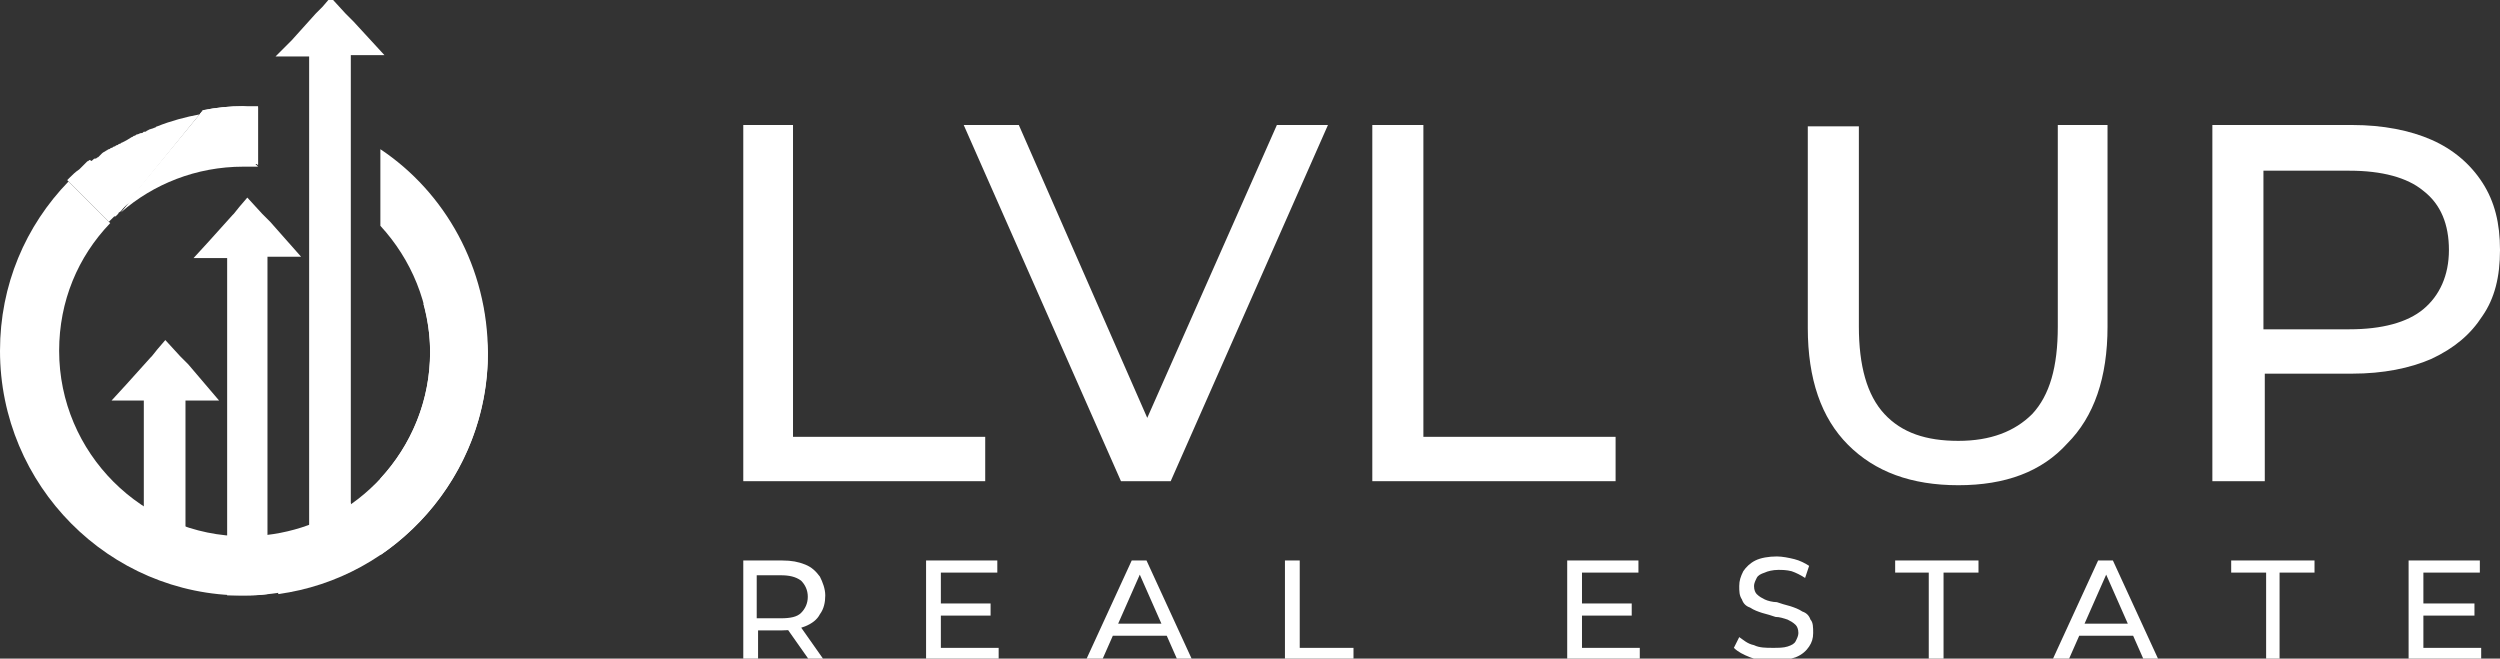
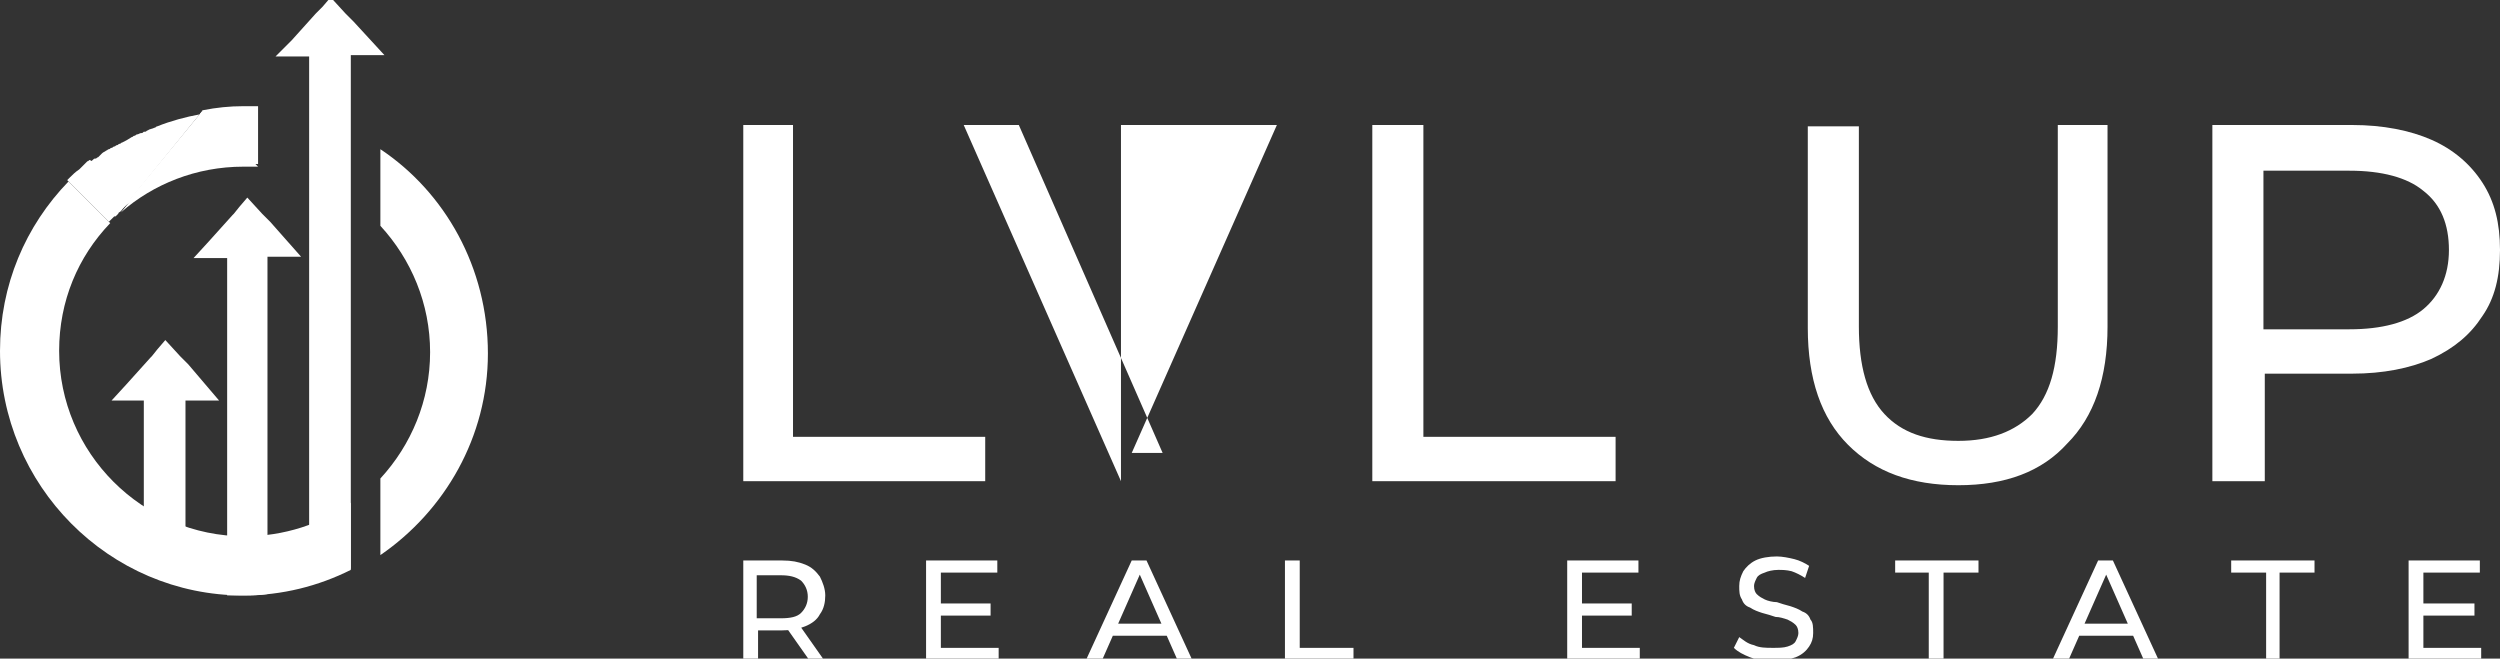
<svg xmlns="http://www.w3.org/2000/svg" id="Layer_1" x="0px" y="0px" viewBox="0 0 186 49" style="enable-background:new 0 0 186 49;" xml:space="preserve">
  <rect x="0" y="0" width="186" height="49" fill="#333333" stroke="none" />
  <style type="text/css">	.st0{fill:#FFFFFF;}	.st1{fill-rule:evenodd;clip-rule:evenodd;fill:#FFFFFF;}</style>
  <g>
    <g>
      <g>
        <path class="st0" d="M55.3,49.1v-7.4h2.9c0.7,0,1.2,0.1,1.7,0.3s0.8,0.5,1.1,0.9c0.2,0.4,0.4,0.9,0.4,1.4s-0.1,1-0.4,1.4    c-0.2,0.4-0.6,0.7-1.1,0.9s-1,0.3-1.7,0.3h-2.3l0.5-0.5v2.8h-1.1V49.1z M56.3,46.5L55.8,46h2.3c0.7,0,1.2-0.1,1.5-0.4    s0.5-0.7,0.5-1.2s-0.2-0.9-0.5-1.2c-0.4-0.3-0.9-0.4-1.5-0.4h-2.3l0.5-0.5V46.5z M60.2,49.1l-1.9-2.7h1.1l1.9,2.7H60.2z" />
        <path class="st0" d="M70,48.2h4.3v0.9h-5.4v-7.4h5.3v0.9H70V48.2z M69.9,44.9h3.8v0.9h-3.8V44.9z" />
        <path class="st0" d="M80.8,49.1l3.4-7.4h1.1l3.4,7.4h-1.1l-3-6.8H85l-3,6.8H80.8z M82.2,47.3l0.3-0.9h4.2l0.3,0.9H82.2z" />
        <path class="st0" d="M95.6,49.1v-7.4h1.1v6.5h4v0.9H95.6z" />
        <path class="st0" d="M117.7,48.2h4.3v0.9h-5.4v-7.4h5.3v0.9h-4.2C117.7,42.6,117.7,48.2,117.7,48.2z M117.6,44.9h3.8v0.9h-3.8    V44.9z" />
        <path class="st0" d="M131.8,49.2c-0.6,0-1.1-0.1-1.6-0.3s-0.9-0.4-1.2-0.7l0.4-0.8c0.3,0.2,0.6,0.5,1.1,0.6    c0.4,0.2,0.9,0.2,1.4,0.2c0.4,0,0.8,0,1.1-0.1s0.5-0.2,0.6-0.4s0.2-0.4,0.2-0.6c0-0.3-0.1-0.5-0.2-0.6c-0.2-0.2-0.4-0.3-0.6-0.4    c-0.3-0.1-0.6-0.2-0.9-0.2c-0.3-0.1-0.6-0.2-1-0.3c-0.3-0.1-0.6-0.2-0.9-0.4c-0.3-0.1-0.5-0.3-0.6-0.6c-0.2-0.3-0.2-0.6-0.2-1    s0.1-0.7,0.3-1.1c0.2-0.3,0.5-0.6,0.9-0.8s1-0.3,1.6-0.3c0.4,0,0.9,0.1,1.3,0.2c0.4,0.1,0.8,0.3,1.1,0.5l-0.3,0.9    c-0.3-0.2-0.7-0.4-1-0.5c-0.4-0.1-0.7-0.1-1-0.1c-0.4,0-0.8,0.1-1,0.2c-0.3,0.1-0.5,0.2-0.6,0.4s-0.2,0.4-0.2,0.6    c0,0.3,0.1,0.5,0.2,0.6c0.2,0.2,0.4,0.3,0.6,0.4s0.6,0.2,0.9,0.2c0.3,0.1,0.6,0.2,1,0.3c0.3,0.1,0.6,0.2,0.9,0.4    c0.3,0.1,0.5,0.3,0.6,0.6c0.2,0.2,0.2,0.6,0.2,1s-0.1,0.7-0.3,1s-0.5,0.6-1,0.8C133,49.1,132.5,49.2,131.8,49.2z" />
        <path class="st0" d="M143.5,49.1v-6.5H141v-0.9h6.2v0.9h-2.6v6.5H143.5z" />
        <path class="st0" d="M152.7,49.1l3.4-7.4h1.1l3.4,7.4h-1.1l-3-6.8h0.4l-3,6.8H152.7z M154.1,47.3l0.3-0.9h4.2l0.3,0.9H154.1z" />
        <path class="st0" d="M168.6,49.1v-6.5H166v-0.9h6.2v0.9h-2.6v6.5H168.6z" />
        <path class="st0" d="M180.3,48.2h4.3v0.9h-5.4v-7.4h5.3v0.9h-4.2L180.3,48.2L180.3,48.2z M180.3,44.9h3.8v0.9h-3.8V44.9z" />
      </g>
      <g>
        <path class="st0" d="M55.3,35.8V9.3H59v23.2h14.3v3.3H55.3z" />
-         <path class="st0" d="M83.4,35.8L71.7,9.3h4.1l10.7,24.4h-2.3L95,9.3h3.8L87.1,35.8H83.4z" />
+         <path class="st0" d="M83.4,35.8L71.7,9.3h4.1l10.7,24.4h-2.3L95,9.3h3.8H83.4z" />
        <path class="st0" d="M102.1,35.8V9.3h3.8v23.2h14.3v3.3H102.1z" />
        <path class="st0" d="M145.7,36.1c-3.5,0-6.2-1-8.2-3s-3-4.9-3-8.7v-15h3.8v14.9c0,2.9,0.6,5.1,1.9,6.5c1.3,1.4,3.1,2,5.5,2    s4.2-0.7,5.5-2c1.3-1.4,1.9-3.5,1.9-6.5v-15h3.7v15c0,3.8-1,6.7-3,8.7C151.9,35.1,149.2,36.1,145.7,36.1z" />
        <path class="st0" d="M164.6,35.8V9.3H175c2.3,0,4.3,0.4,5.9,1.1c1.6,0.7,2.9,1.8,3.8,3.2c0.9,1.4,1.3,3,1.3,5s-0.4,3.6-1.3,4.9    c-0.9,1.4-2.1,2.4-3.8,3.2c-1.6,0.7-3.6,1.1-5.9,1.1h-8.2l1.7-1.8v9.8C168.5,35.8,164.6,35.8,164.6,35.8z M168.4,26.4l-1.7-1.9    h8.1c2.4,0,4.3-0.5,5.5-1.5s1.9-2.5,1.9-4.4s-0.6-3.4-1.9-4.4c-1.2-1-3.1-1.5-5.5-1.5h-8.1l1.7-1.9V26.4z" />
      </g>
    </g>
    <g>
      <path id="XMLID_83_" class="st1" d="M28.6,4.1L28.6,4.1h-2.5v38.2c-0.9,0.4-1.8,0.8-2.8,1.1c-0.1,0-0.2,0-0.3,0.1V4.2h-2.5L21.7,3   l1.8-2l0.1-0.1L24,0.5l0.6-0.7L25.7,1l0.1,0.1l0.5,0.5L28.6,4.1z" />
      <g>
        <path id="XMLID_85_" class="st0" d="M15.1,8.2L15.1,8.2c1-0.2,2-0.3,3-0.3c0.4,0,0.7,0,1.1,0v4.3c-0.4,0-0.7,0-1.1,0    c-3.5,0-6.7,1.3-9.1,3.4L15.1,8.2z" />
        <path id="XMLID_86_" class="st0" d="M26.1,37.4v5c-2.4,1.2-5.1,1.9-8,1.9C8.1,44.3,0,36.1,0,26.1c0-4.9,1.9-9.3,5.1-12.6l3.1,3.1    c-2.4,2.5-3.8,5.8-3.8,9.5c0,7.6,6.2,13.8,13.8,13.8C21.1,39.9,23.9,39,26.1,37.4z" />
        <path id="XMLID_41_" class="st0" d="M19.2,12.4L19.2,12.4c-0.4,0-0.7,0-1.1,0c-3.5,0-6.7,1.3-9.1,3.4l6.1-7.5L19.2,12.4z" />
        <path id="XMLID_32_" class="st0" d="M28.3,11.1v5.7c2.3,2.5,3.7,5.8,3.7,9.4s-1.4,6.9-3.7,9.4v5.7c4.8-3.3,8-8.8,8-15    C36.3,19.9,33.1,14.3,28.3,11.1z" />
-         <path id="XMLID_25_" class="st0" d="M19.2,8v4.3l-4.1-4.1c1-0.2,2-0.3,3-0.3C18.5,8,18.9,8,19.2,8z" />
        <path id="XMLID_56_" class="st0" d="M15.1,8.2L9,15.7l0,0c-0.1,0.1-0.2,0.1-0.2,0.2C8.7,16,8.7,16,8.6,16.1c0,0,0,0-0.1,0    c-0.1,0.1-0.1,0.1-0.2,0.2l0,0c-0.1,0.1-0.1,0.1-0.2,0.2L5,13.4l0.1-0.1l0.1-0.1c0.2-0.2,0.4-0.4,0.7-0.6C6,12.5,6,12.5,6.1,12.4    c0.1-0.1,0.1-0.1,0.2-0.2c0.1-0.1,0.1-0.1,0.2-0.2c0.1,0,0.1-0.1,0.2-0.1c0.1,0.1,0.1,0.1,0.2,0s0.1-0.1,0.2-0.1s0.1-0.1,0.2-0.1    c0.1-0.1,0.2-0.2,0.3-0.3c0.1-0.1,0.2-0.1,0.3-0.2c0.1,0,0.1-0.1,0.2-0.1S8.2,11,8.3,11c0.1,0,0.1-0.1,0.2-0.1    c0.1,0,0.1-0.1,0.2-0.1c0.1,0,0.1-0.1,0.2-0.1c0.1,0,0.1-0.1,0.2-0.1c0.2-0.1,0.4-0.2,0.7-0.4c0.1,0,0.1-0.1,0.2-0.1    c0.1,0,0.1-0.1,0.2-0.1c0.1,0,0.2-0.1,0.3-0.1s0.1,0,0.2-0.1c0,0,0,0,0.1,0s0.1-0.1,0.2-0.1c0.1-0.1,0.3-0.1,0.5-0.2    c0.1,0,0.1-0.1,0.2-0.1l0,0c1-0.4,2.1-0.7,3.2-0.9l0,0c0.1,0,0.1,0,0.2,0C15,8.3,15,8.2,15.1,8.2L15.1,8.2z" />
        <path id="XMLID_88_" class="st0" d="M22.4,19.1L22.4,19.1h-2.5v25.1c-0.6,0.1-1.2,0.1-1.8,0.1c-0.4,0-0.8,0-1.2,0V40V19.2h-2.5    l1.1-1.2l1.8-2l0.1-0.1l0.4-0.5l0.6-0.7l1.1,1.2l0.1,0.1l0.5,0.5L22.4,19.1z" />
        <path id="XMLID_84_" class="st0" d="M16.3,29.8L16.3,29.8h-2.5v13.9c-1.1-0.3-2.1-0.6-3.1-1.1V29.8H8.3l1.1-1.2l1.8-2l0.1-0.1    l0.4-0.5l0.6-0.7l1.1,1.2l0.1,0.1l0.5,0.5L16.3,29.8z" />
-         <path id="XMLID_33_" class="st0" d="M35.9,22.6h-4.4c0.3,1.1,0.5,2.3,0.5,3.6c0,6.8-4.9,12.4-11.3,13.6v4.4    c8.8-1.2,15.6-8.8,15.6-18C36.2,24.9,36.1,23.7,35.9,22.6z" />
      </g>
    </g>
  </g>
</svg>